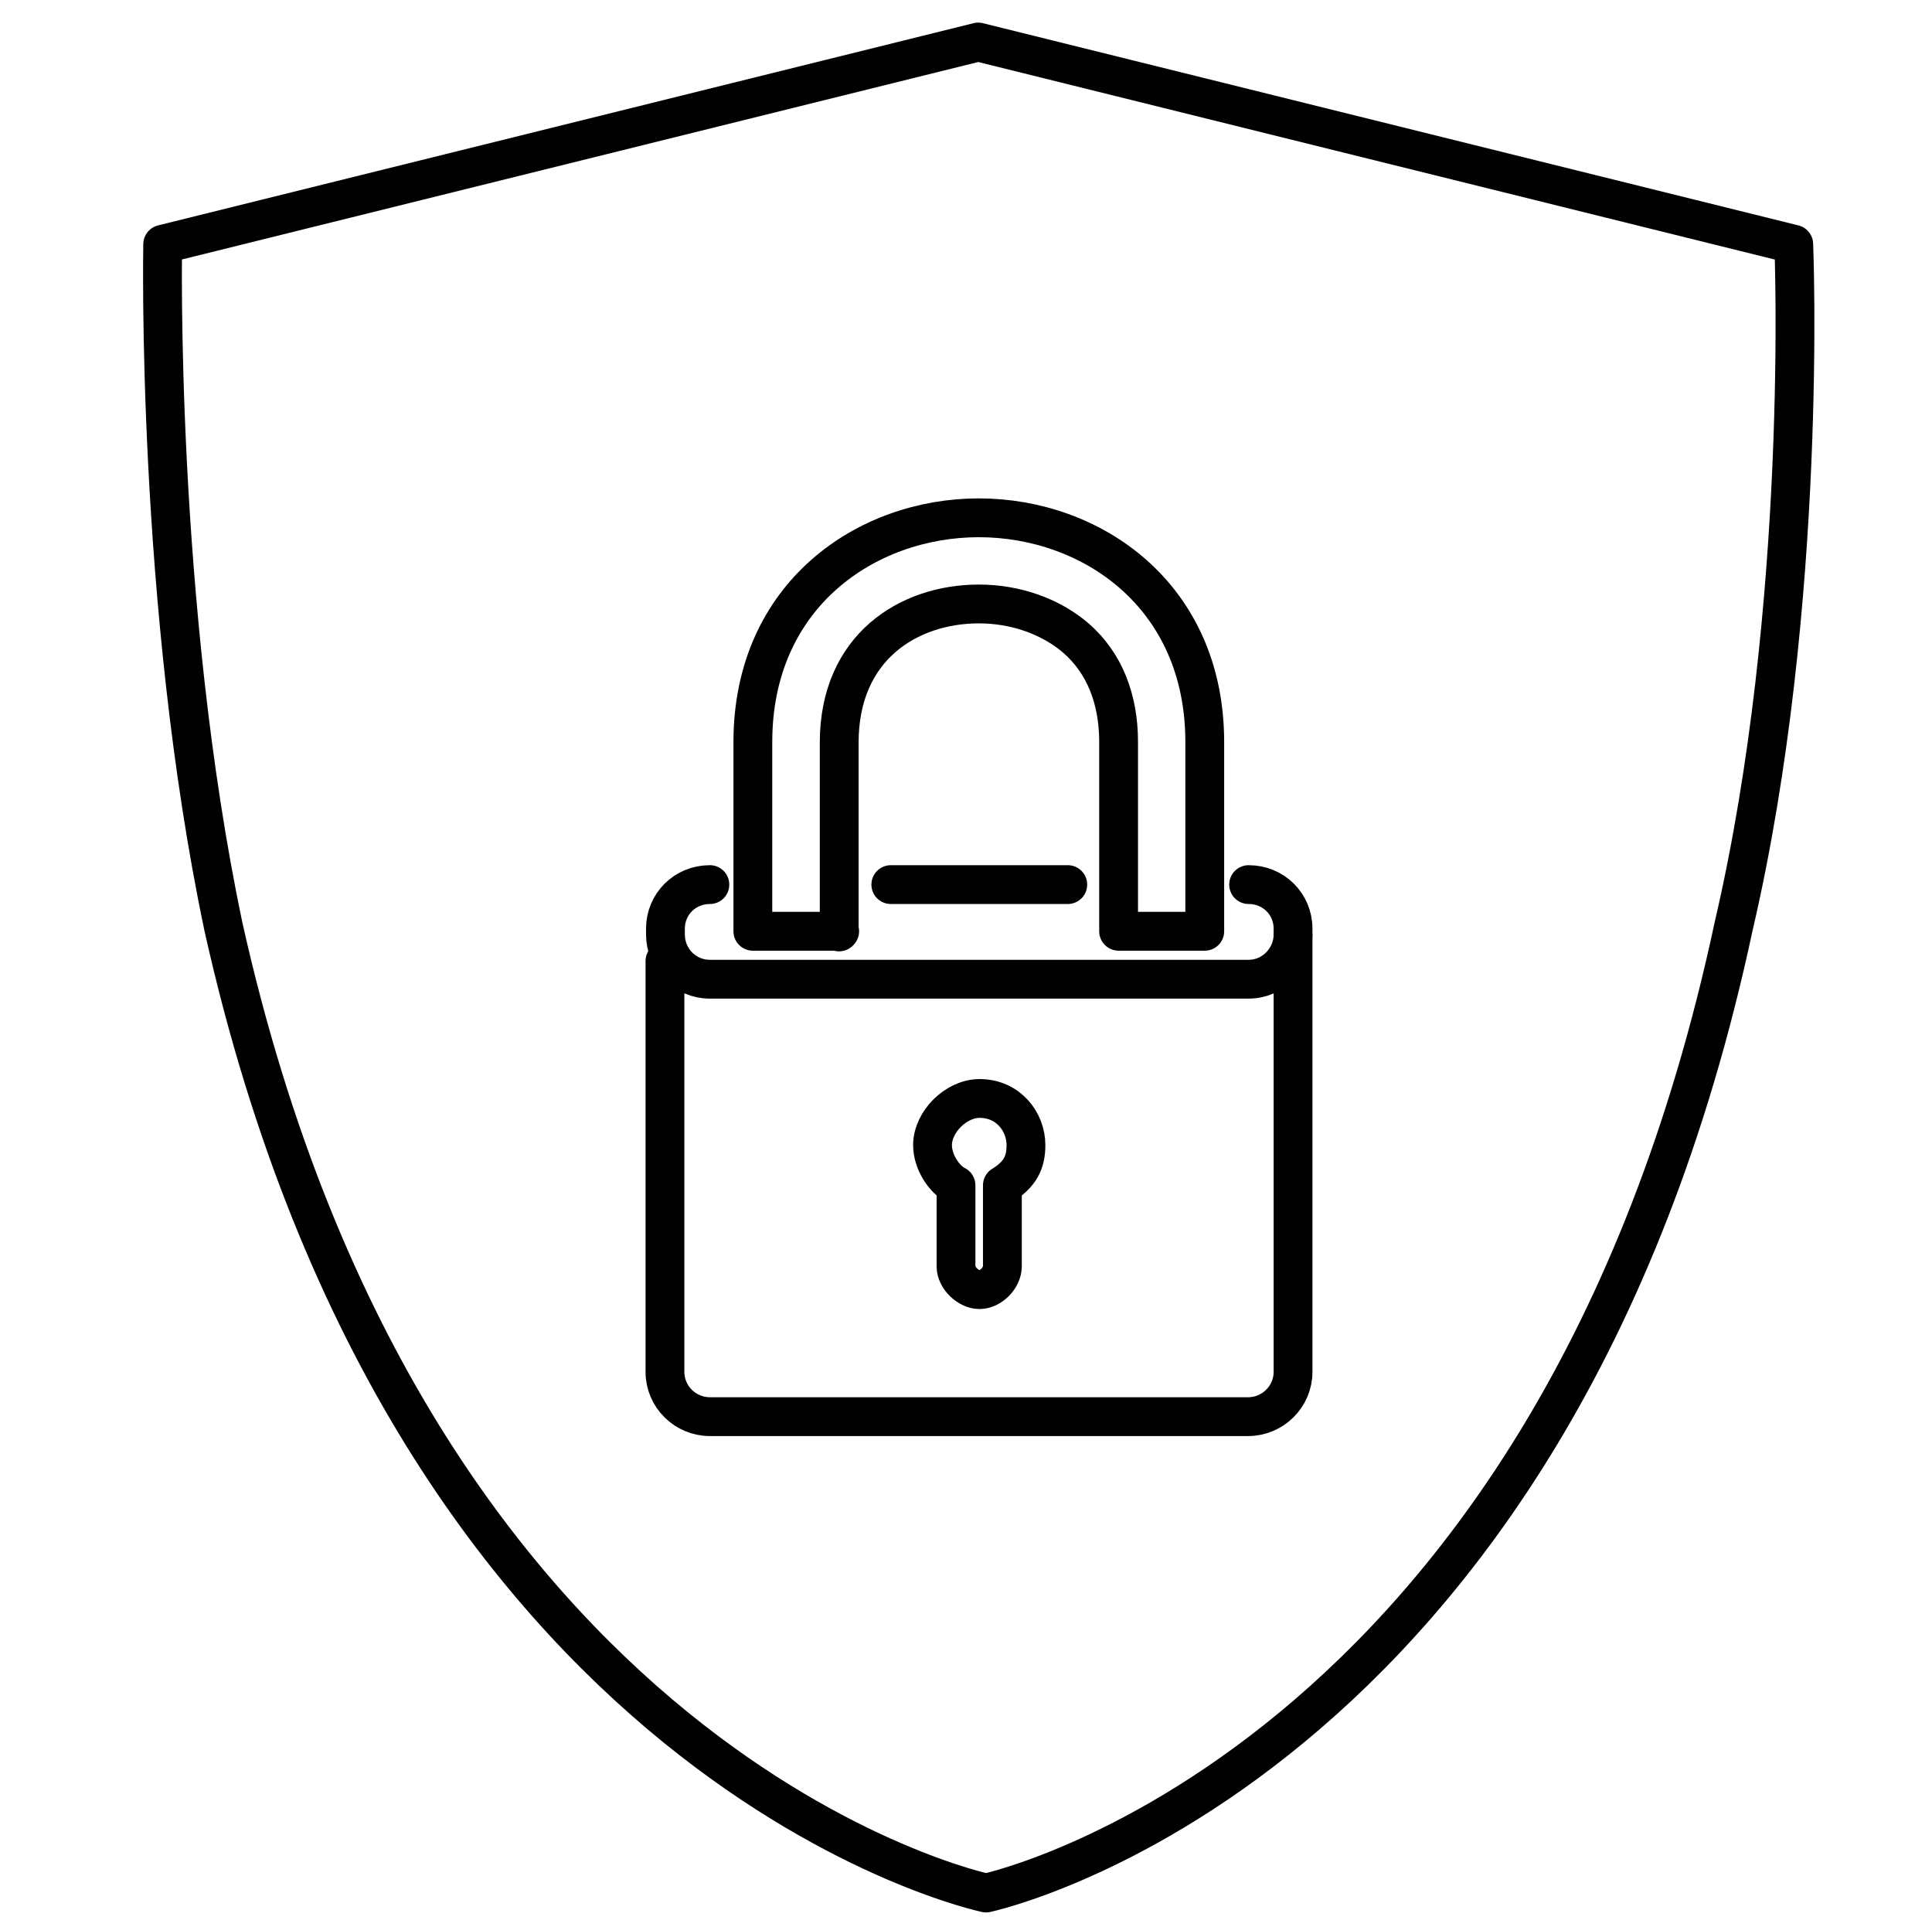
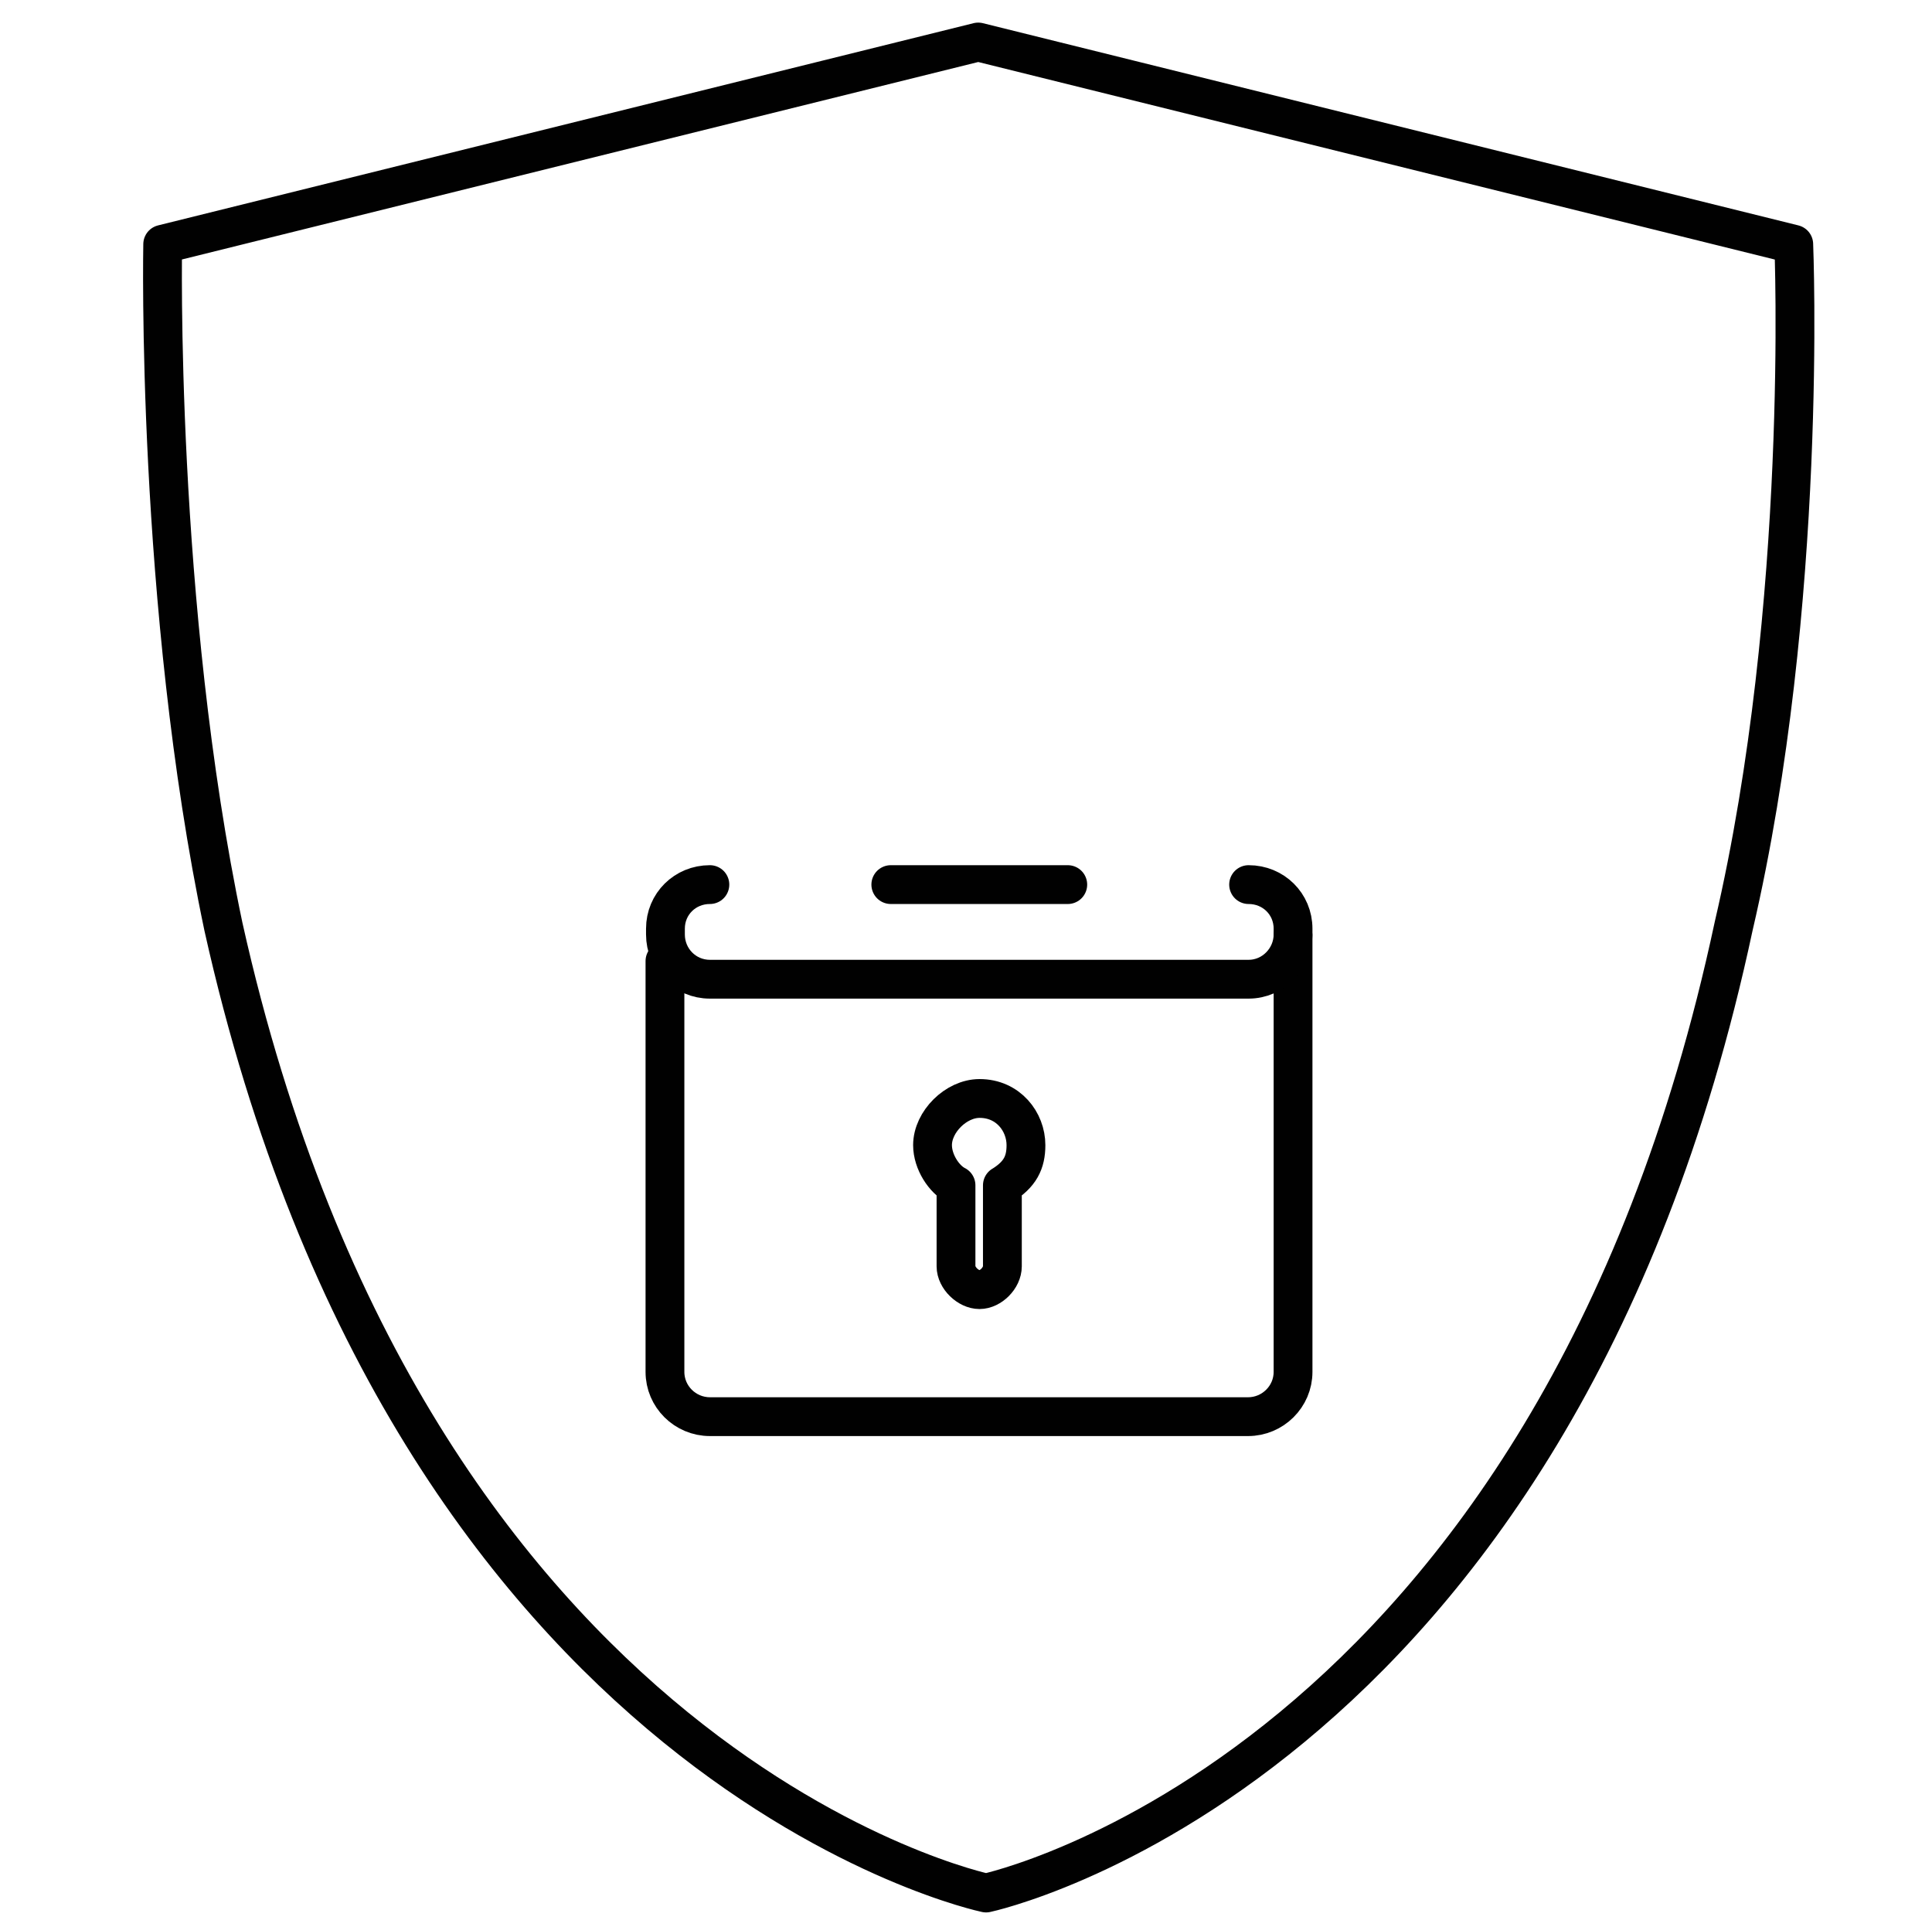
<svg xmlns="http://www.w3.org/2000/svg" id="Layer_1" data-name="Layer 1" viewBox="0 0 199.14 198.58">
  <defs>
    <style>
      .cls-1 {
        fill: none;
        stroke: #010101;
        stroke-linecap: round;
        stroke-linejoin: round;
        stroke-width: 4px;
      }
    </style>
  </defs>
  <g id="Layer_1-2" data-name="Layer 1-2">
    <g>
      <path class="cls-1" d="m101.64,195.08s-59.16-12.36-78.61-99.58c-7-33.26-6.26-70.33-6.26-70.33L100.83,4.33l84.06,20.84s1.55,37.07-6.19,70.26c-18.64,87.29-77.06,99.65-77.06,99.65Z" />
      <g>
        <path class="cls-1" d="m103.32,122.15v8.35c0,1.2-1.21,2.4-2.36,2.4s-2.42-1.2-2.42-2.4v-8.35c-1.21-.6-2.42-2.4-2.42-4.14,0-2.4,2.42-4.81,4.85-4.81,2.96,0,4.78,2.4,4.78,4.81,0,1.8-.61,3.01-2.42,4.14Z" />
        <g>
          <path class="cls-1" d="m133.28,96.43v44.95c0,2.54-2.09,4.61-4.64,4.61h-55.46c-2.56,0-4.64-2.07-4.64-4.61v-42.34" />
          <path class="cls-1" d="m110.06,91.16h-18.24m36.88,0c2.56,0,4.58,2,4.58,4.54v.6c0,2.47-2.02,4.61-4.58,4.61h-55.53c-2.56,0-4.58-2.07-4.58-4.61v-.6c0-2.54,2.02-4.54,4.58-4.54" />
-           <path class="cls-1" d="m86.5,96.03v-19.5c0-9.88,7.2-14.29,14.4-14.29,3.77,0,7.4,1.27,10.03,3.54,2.89,2.54,4.37,6.21,4.37,10.69v19.5h8.88v-19.5c0-15.16-11.71-23.11-23.29-23.11s-23.29,7.95-23.29,23.11v19.5h8.95l-.07.07Z" />
        </g>
      </g>
    </g>
  </g>
</svg>